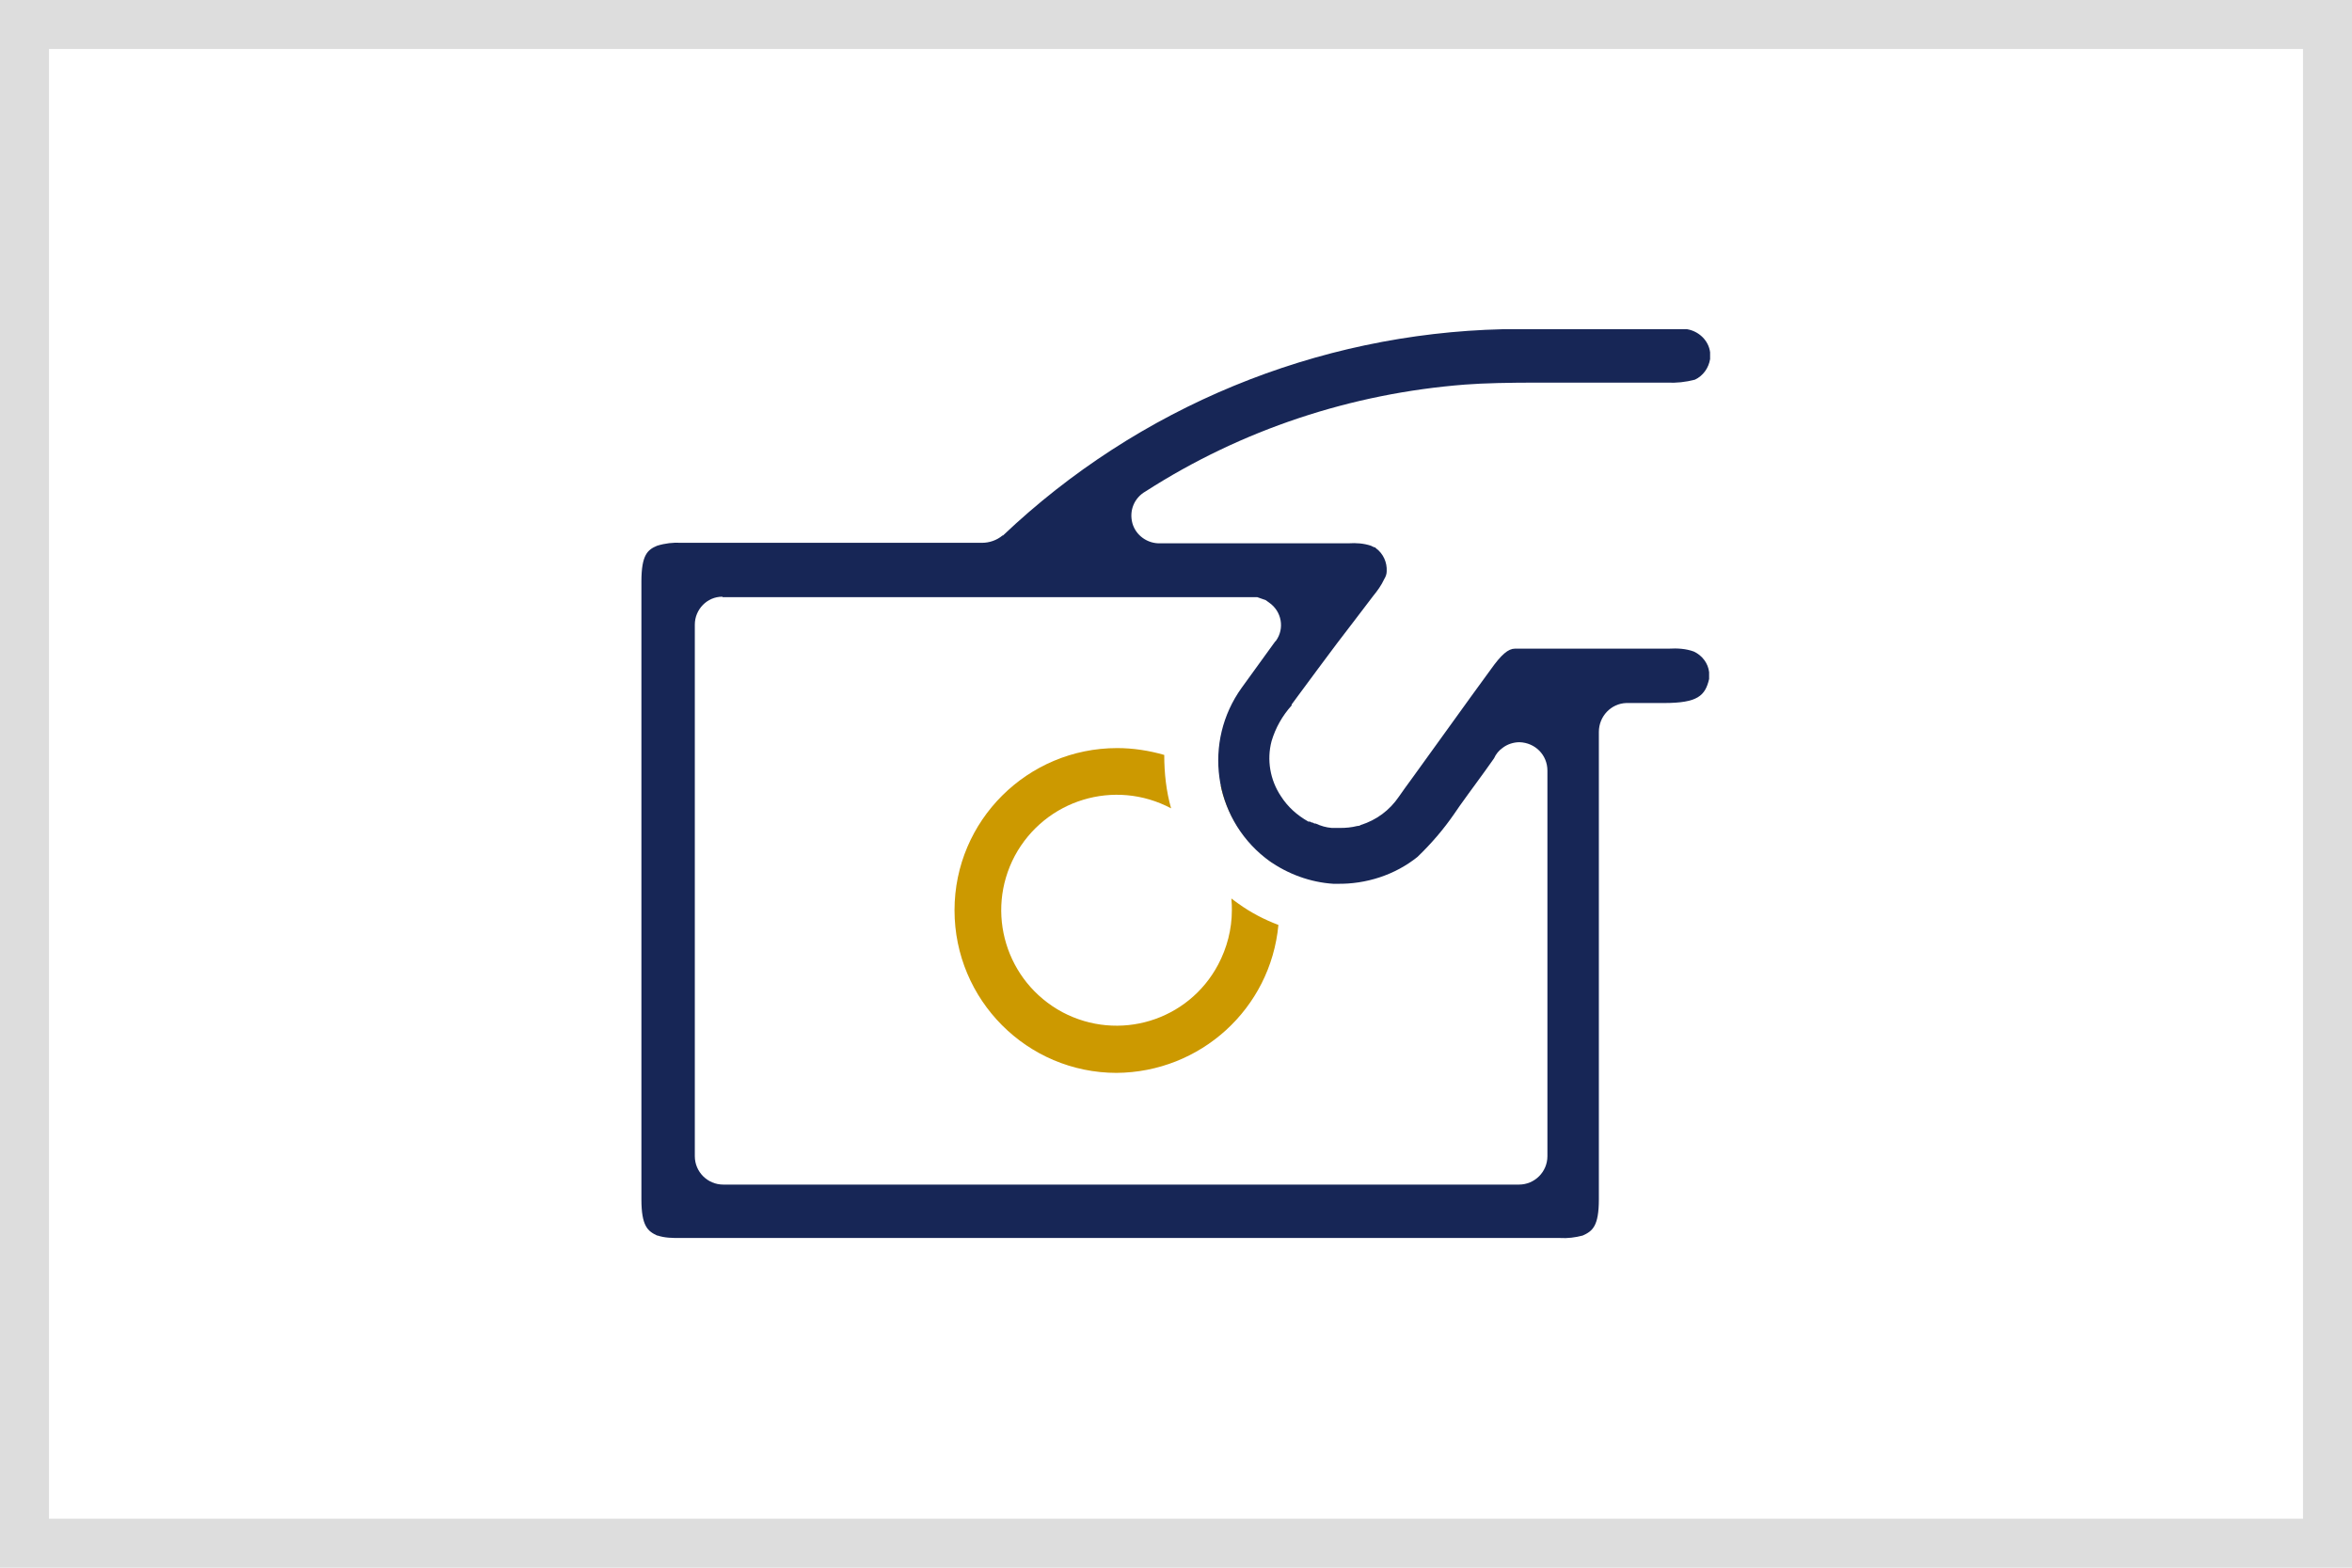
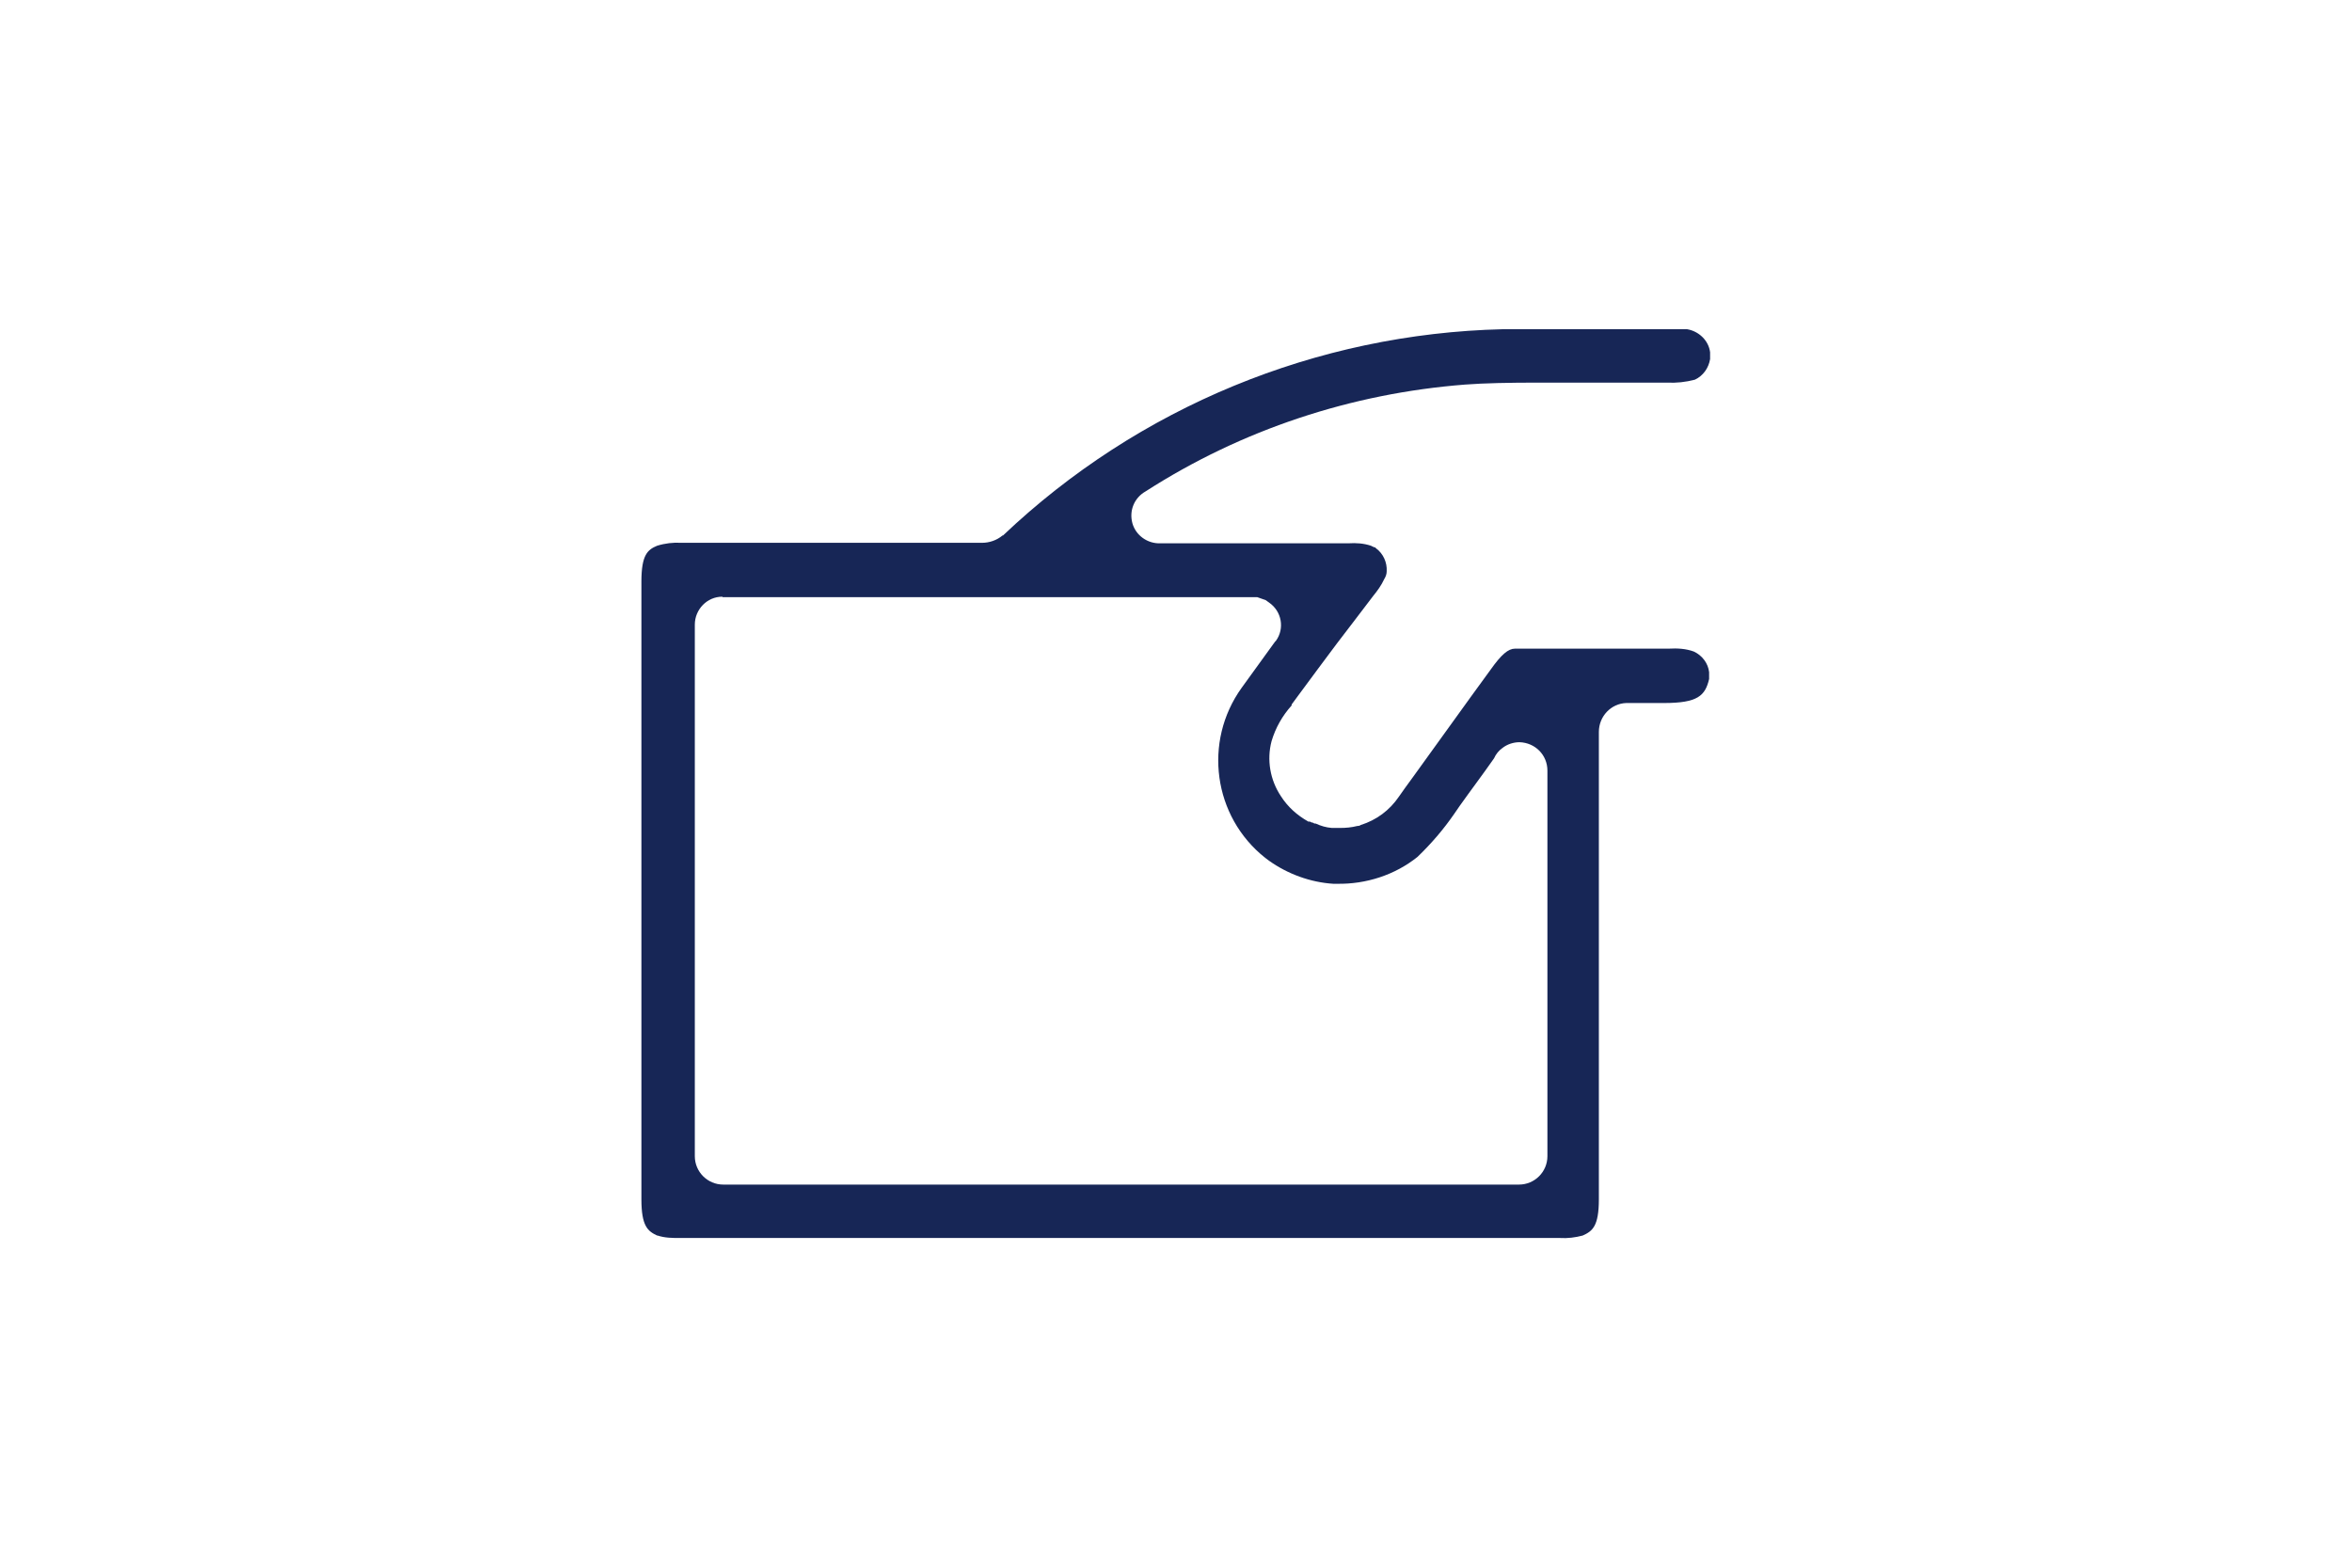
<svg xmlns="http://www.w3.org/2000/svg" id="Livello_1" viewBox="0 0 48 32">
-   <path d="m0,0h48v32H0V0Z" fill="#fff" />
-   <path d="m1,1v30h46V1H1M0,0h48v32H0V0Z" fill="#ddd" />
-   <path d="m22.79,21.9c-1.83,0-3.31-1.49-3.31-3.32,0-1.83,1.49-3.31,3.32-3.31.32,0,.65.05.96.14,0,.37.04.74.14,1.09-1.15-.61-2.57-.18-3.19.97-.61,1.15-.18,2.57.97,3.19,1.15.61,2.57.18,3.18-.97.18-.34.28-.72.28-1.11,0-.07,0-.14-.01-.24.01.01.03.02.04.03s.03.02.04.03l.07.05c.25.18.52.32.81.43-.16,1.71-1.59,3.01-3.31,3.02Zm3.17-4.3h-.02s-.02-.03-.02-.03h-.01s-.02-.03-.02-.03l-.08-.06c-.46-.37-.78-.88-.9-1.45.5.41.86.95,1.05,1.56h0Z" fill="#c90" />
  <path d="m31.88,25.27H13.87c-.15,0-.3,0-.45-.05h-.01c-.19-.09-.32-.19-.32-.74v-12.61c0-.55.13-.65.32-.73.16-.05.33-.07.49-.06h6.14c.15,0,.3-.05.42-.15h.01c2.76-2.62,6.4-4.12,10.2-4.21h3.76c.24.04.44.23.47.47v.14c-.03.18-.14.34-.31.42-.19.05-.38.07-.57.06h-2.63c-.58,0-1.1.01-1.49.04-2.32.18-4.56.92-6.52,2.18-.23.13-.34.39-.27.65.07.25.31.42.57.41h3.84c.16-.01.31,0,.46.05l.04.02s.01,0,.02.01h.02s.02.02.02.02c.15.11.23.29.22.47,0,.06-.02.11-.05.16h0c-.06.13-.14.24-.23.35-.24.32-.49.64-.74.97s-.49.66-.78,1.05l-.14.19v.02c-.19.21-.33.46-.41.73-.1.38-.03.79.19,1.12.14.22.33.39.56.52h.02s0,0,0,0c0,0,0,0,.01,0,.01,0,.02.01.04.02h.02s.03.02.04.02h.02c.11.05.21.08.33.09.06,0,.12,0,.17,0,.12,0,.23-.01.35-.04h0s.05,0,.07-.02c.32-.1.59-.3.78-.58l.12-.17.16-.22c.53-.73,1.07-1.49,1.59-2.2.22-.31.36-.43.5-.43h3.14c.17-.01.35,0,.51.06.17.08.29.24.31.42v.14c-.08.34-.23.49-.92.49-.1,0-.21,0-.34,0h-.43c-.31.01-.56.27-.56.59v9.54c0,.55-.13.65-.33.74-.15.04-.31.06-.46.05ZM14.74,12.18c-.31,0-.56.26-.56.57h0v10.85c0,.32.26.58.58.58h16.24c.32,0,.58-.26.58-.58v-7.87c0-.32-.25-.57-.57-.58-.12,0-.25.04-.35.12-.07.05-.13.12-.17.21-.23.33-.48.66-.7.97l-.11.16c-.22.32-.47.61-.75.88-.46.37-1.05.56-1.64.55h-.08c-.47-.03-.93-.2-1.31-.47l-.08-.06c-1.06-.84-1.27-2.37-.48-3.47l.68-.94.02-.02c.18-.25.12-.6-.14-.78l-.07-.05-.17-.06h-10.91Z" fill="#172656" />
</svg>